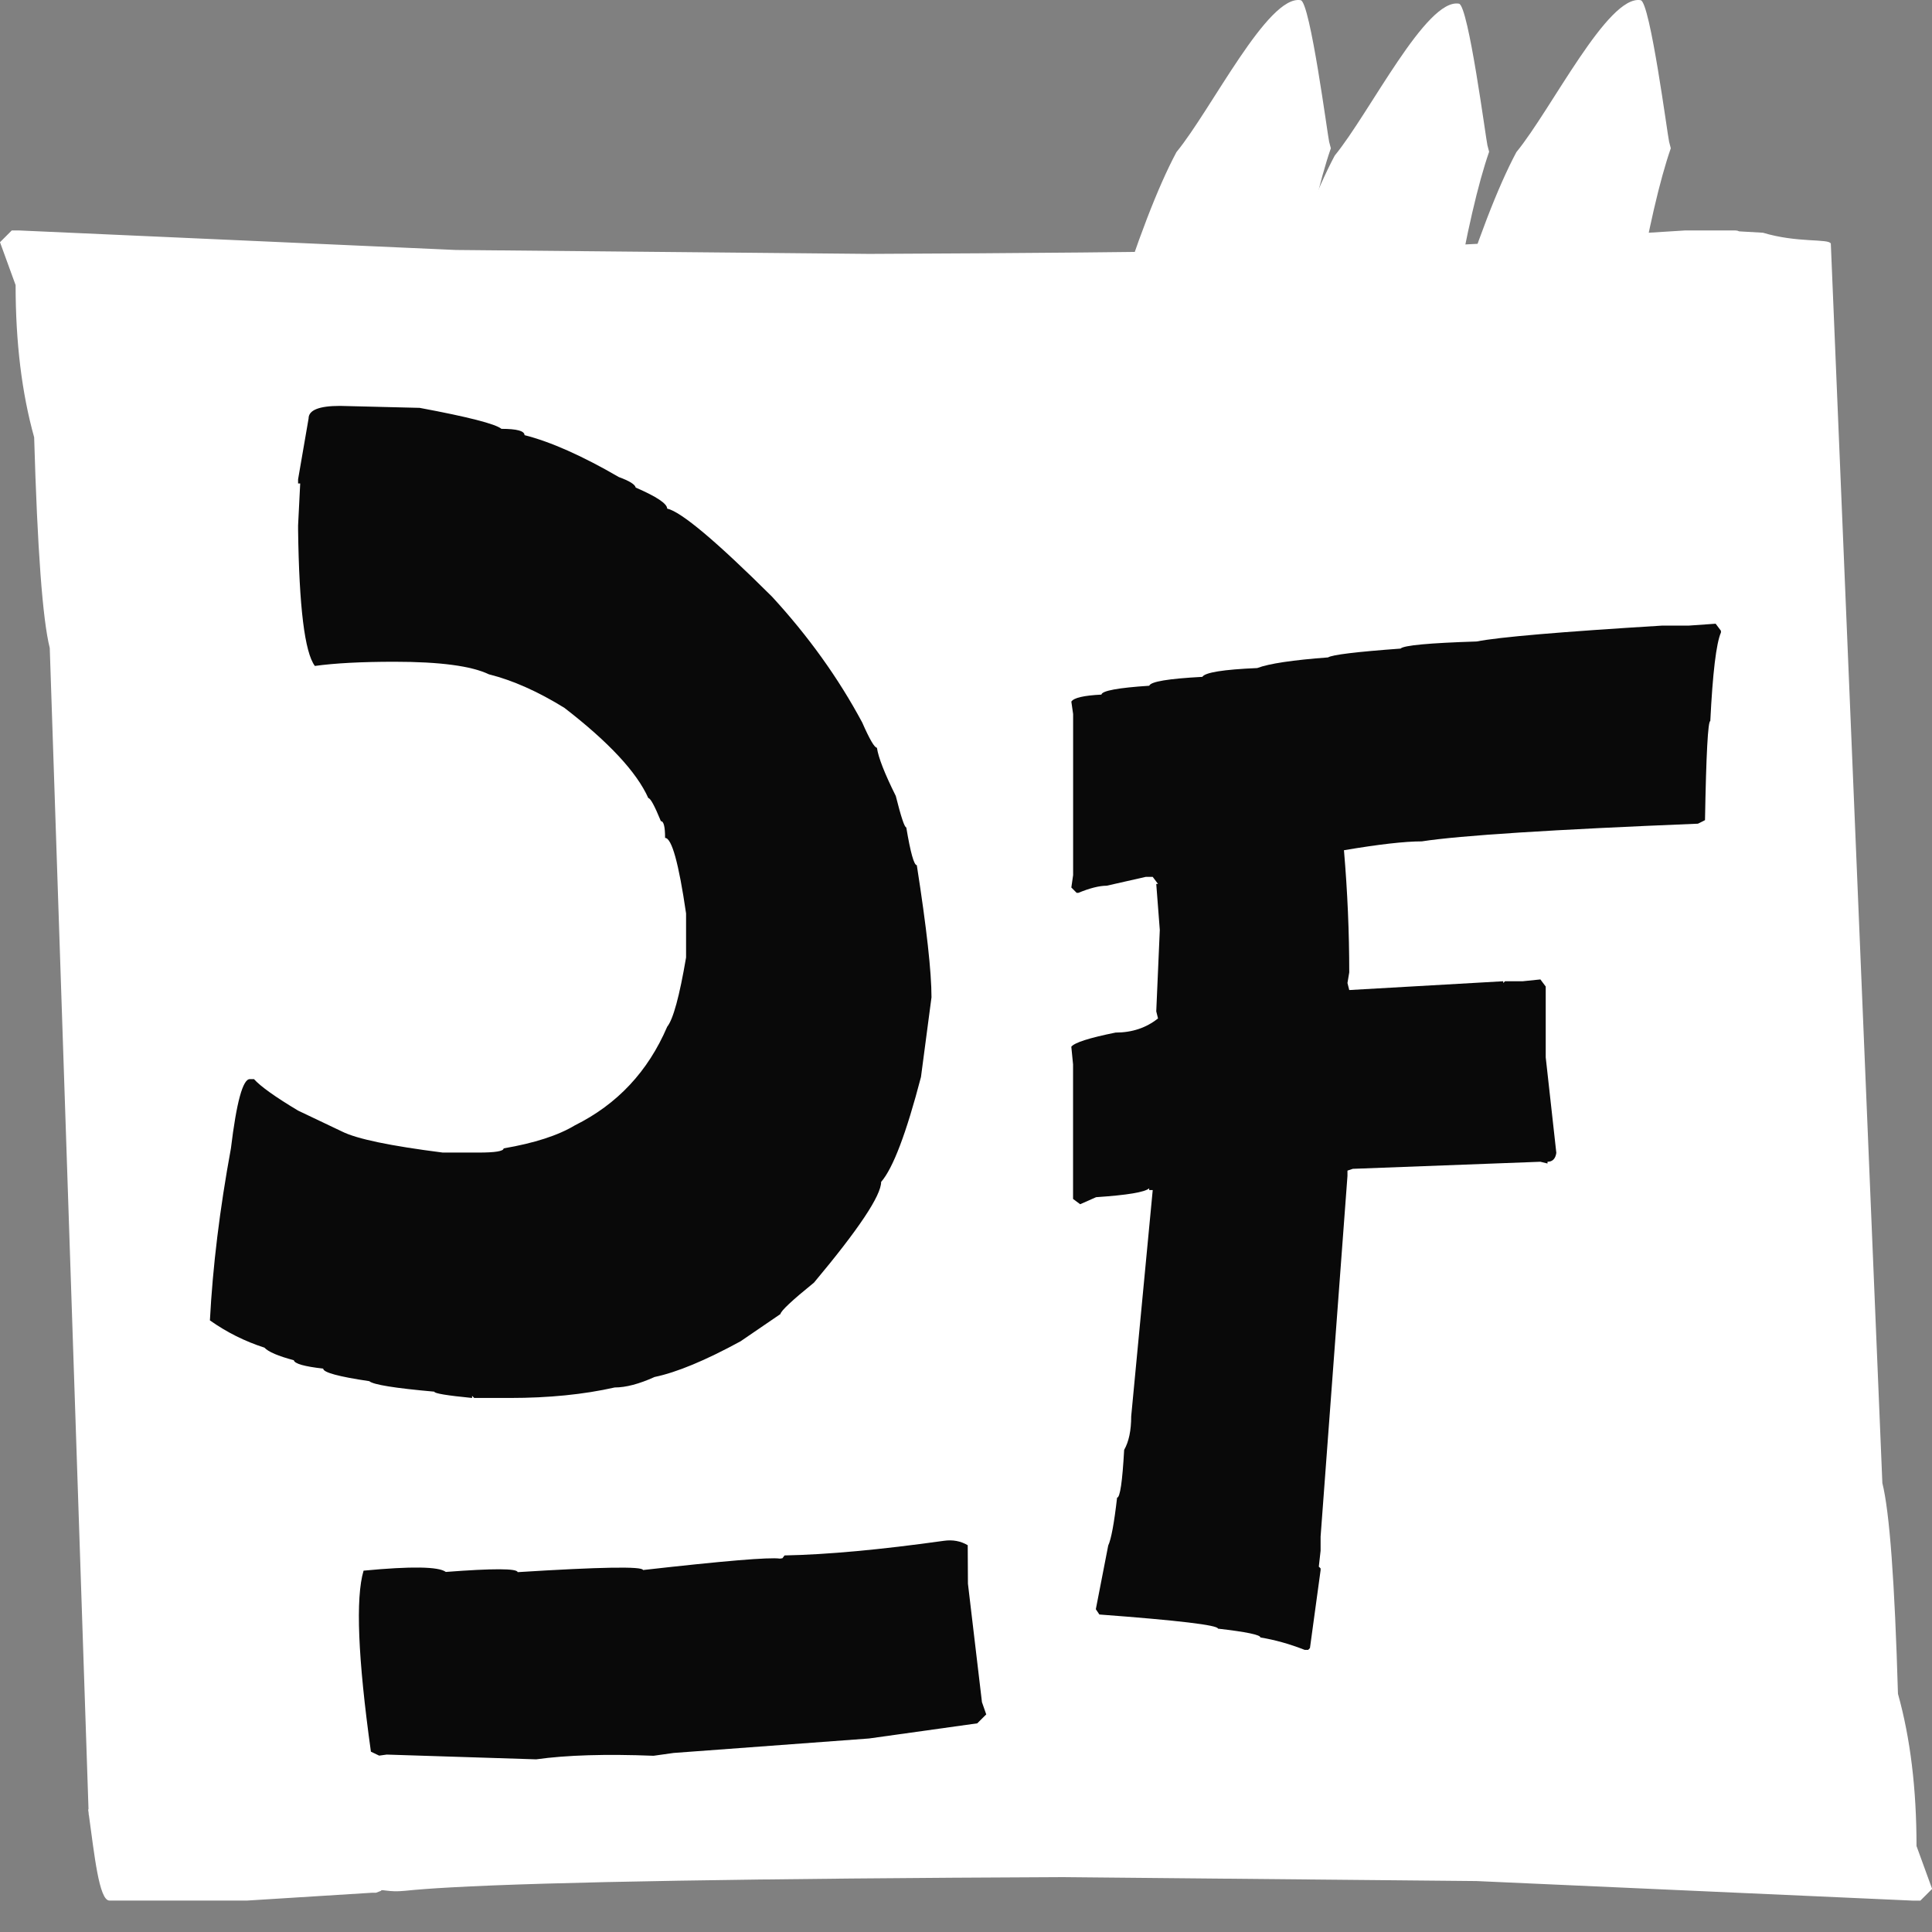
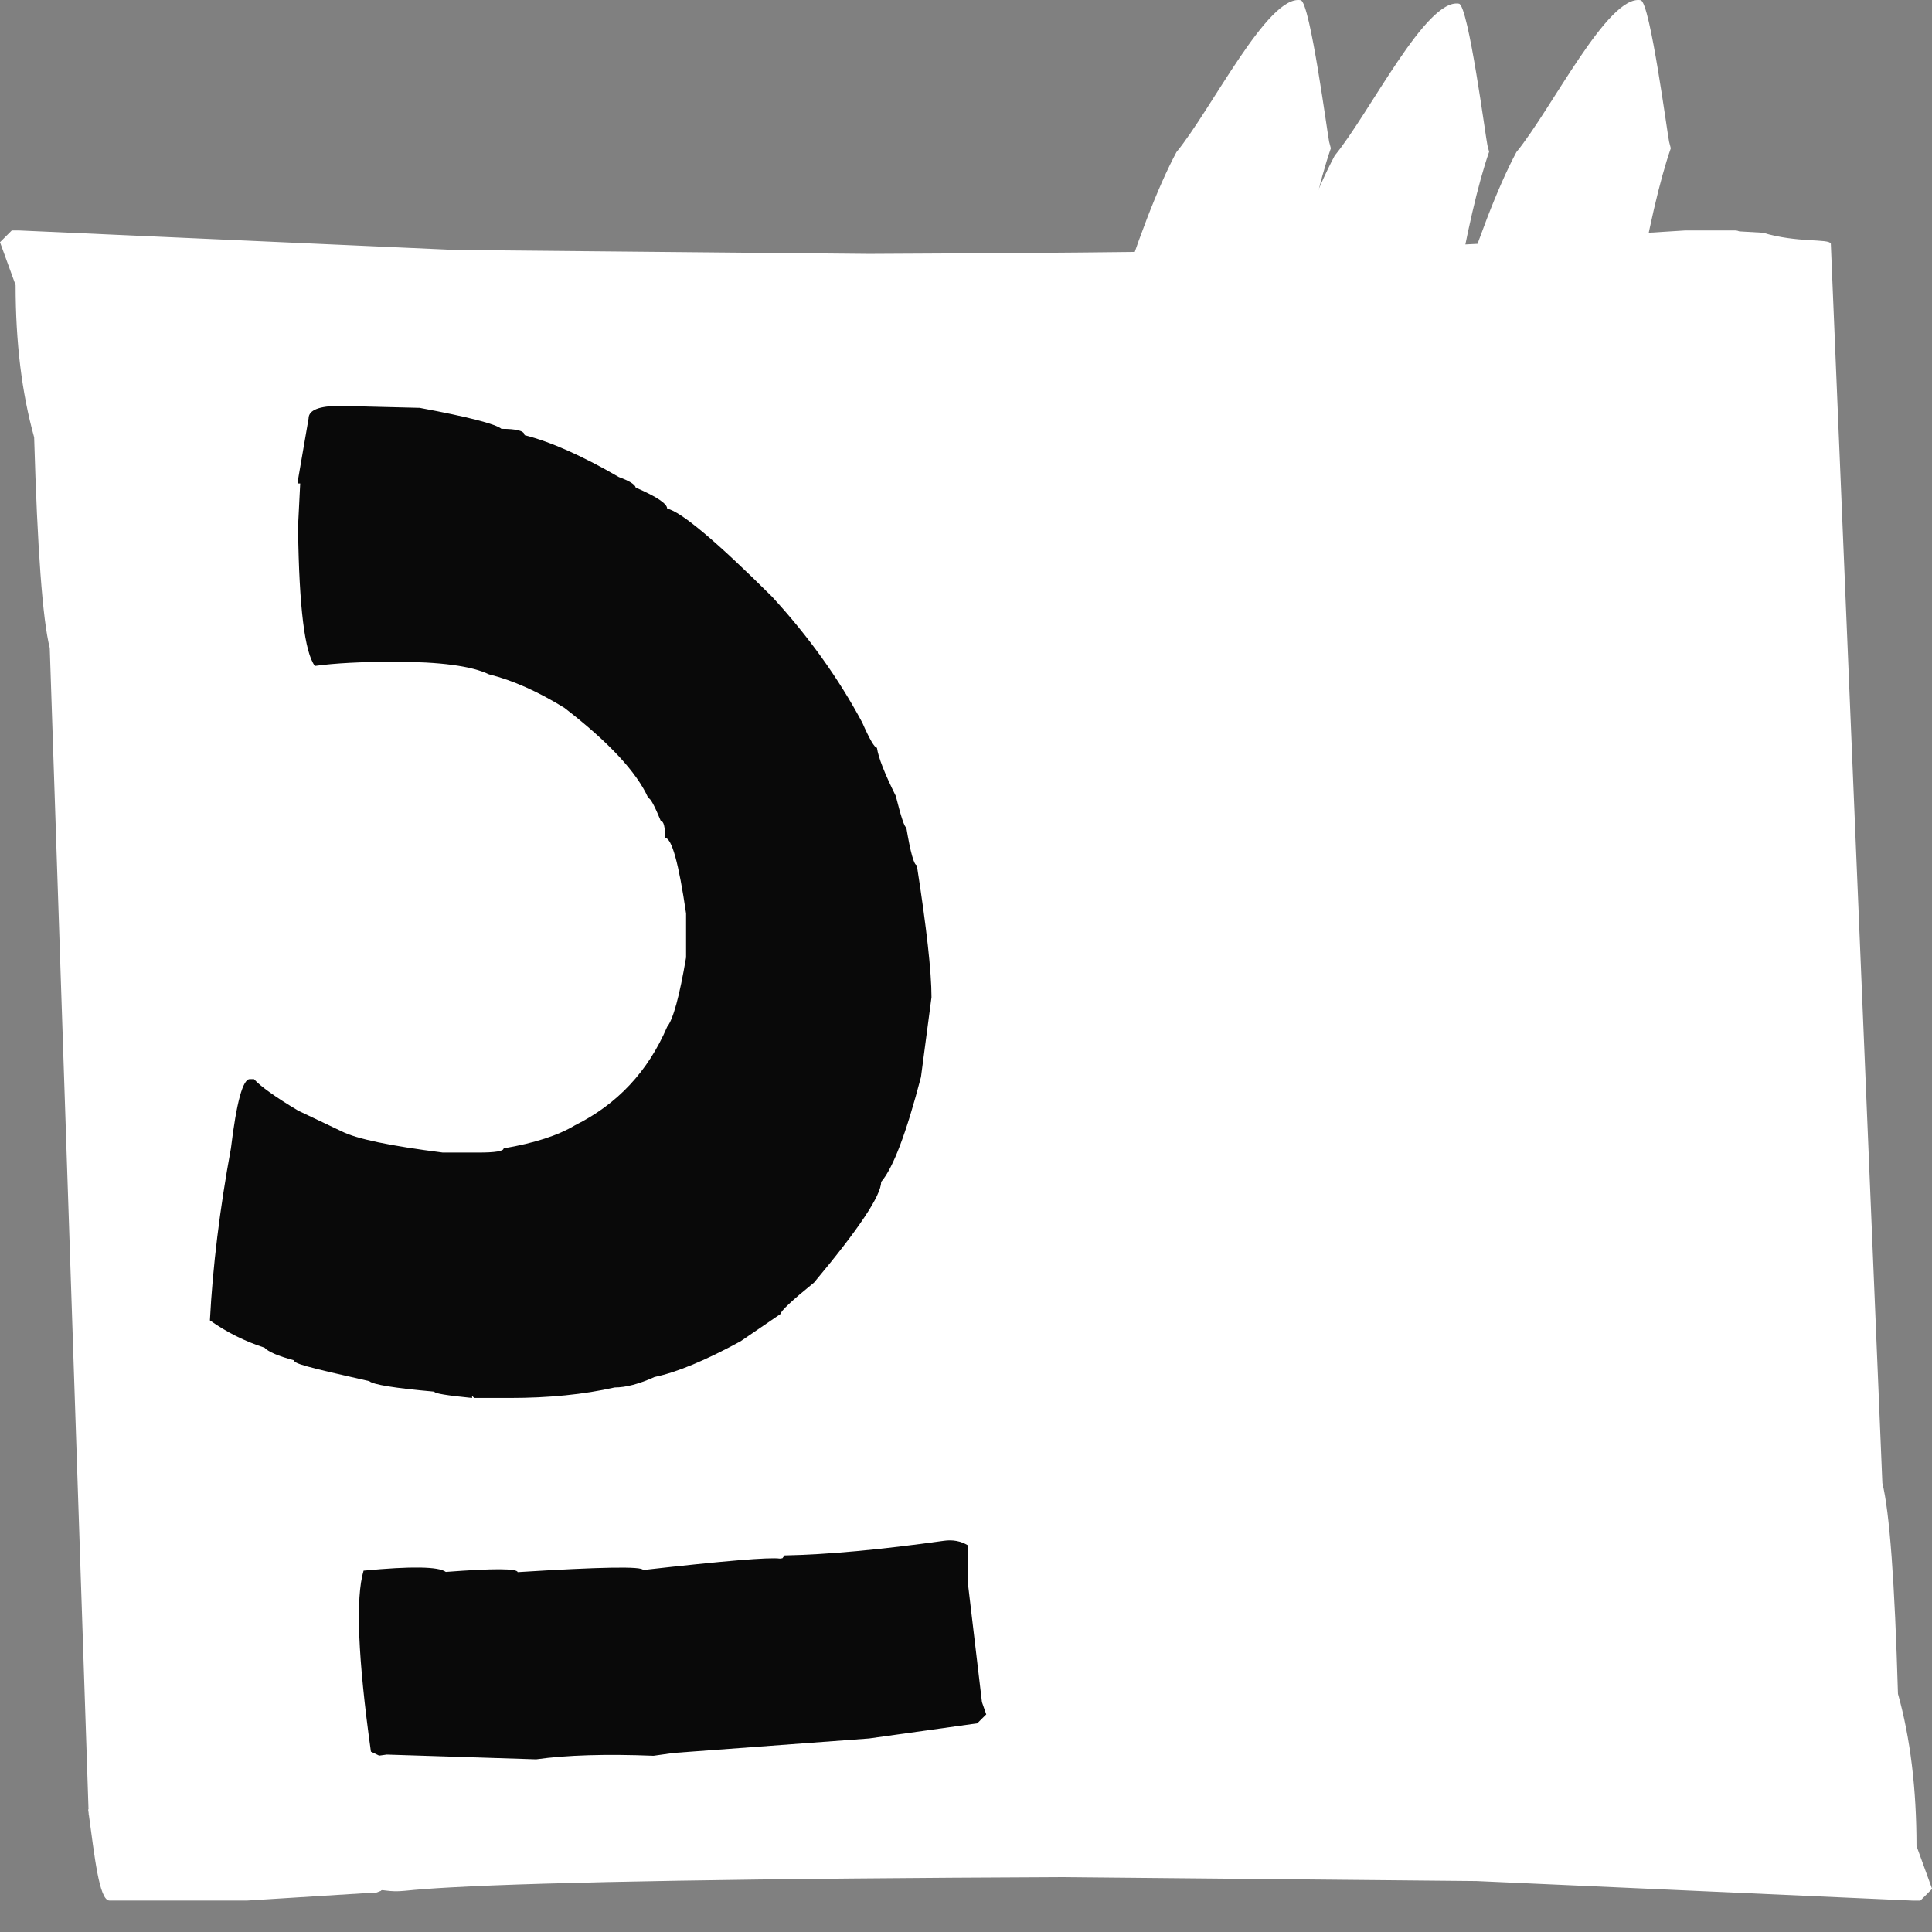
<svg xmlns="http://www.w3.org/2000/svg" width="65" height="65" viewBox="0 0 65 65" fill="none">
  <rect x="0" y="0" width="65" height="65" fill="#808080" stroke="none" />
  <path d="M64.347 63.944H64.609L65.004 63.55L64.479 62.107C64.479 60.182 64.271 58.475 63.855 56.987C63.746 53.224 63.572 50.862 63.33 49.897L61.596 8.196C61.53 8.021 60.472 8.18 59.313 7.83C59.03 7.815 58.767 7.8 58.515 7.784C58.475 7.764 58.432 7.754 58.389 7.754H56.682L52.481 8.017H52.351L52.22 7.886C52.22 7.957 51.938 8.022 51.379 8.082C50.999 8.122 50.487 8.16 49.848 8.196C46.509 8.382 39.645 8.497 29.246 8.542L15.33 8.41L0.657 7.754H0.395L0 8.149L0.525 9.592C0.525 11.517 0.733 13.223 1.149 14.712C1.258 18.475 1.432 20.837 1.674 21.802L2.978 60.876C2.974 60.876 2.969 60.875 2.965 60.875C2.971 60.918 2.977 60.961 2.983 61.005L2.984 61.054C2.986 61.057 2.99 61.06 2.99 61.063C3.174 62.389 3.333 63.942 3.681 63.942H8.32L12.521 63.679H12.652L12.821 63.614C12.821 63.543 13.066 63.673 13.625 63.614C14.005 63.574 14.517 63.535 15.156 63.5C18.495 63.314 25.359 63.199 35.758 63.154L49.674 63.286L64.347 63.944Z" fill="white" />
-   <path d="M14.118 13.722C15.754 14.027 16.671 14.263 16.871 14.428C17.389 14.428 17.647 14.499 17.647 14.64C18.528 14.864 19.588 15.335 20.822 16.051C21.176 16.18 21.364 16.297 21.388 16.404C22.094 16.71 22.446 16.946 22.446 17.111C22.916 17.216 24.093 18.204 25.974 20.074C27.197 21.404 28.209 22.815 29.009 24.309C29.257 24.874 29.422 25.156 29.503 25.156C29.551 25.486 29.763 26.027 30.138 26.78C30.315 27.486 30.432 27.838 30.491 27.838C30.632 28.685 30.751 29.108 30.845 29.108C31.174 31.213 31.339 32.696 31.339 33.553L30.985 36.235C30.491 38.128 30.045 39.305 29.645 39.764C29.645 40.222 28.893 41.351 27.387 43.151C26.647 43.751 26.27 44.104 26.258 44.209L24.916 45.126C23.729 45.773 22.763 46.174 22.023 46.327C21.505 46.561 21.058 46.68 20.681 46.68C19.635 46.916 18.459 47.033 17.153 47.033H15.954L15.883 46.962V47.033C15.035 46.95 14.612 46.88 14.612 46.821C13.283 46.703 12.554 46.585 12.425 46.468C11.391 46.315 10.873 46.174 10.873 46.045C10.238 45.974 9.909 45.88 9.885 45.763C9.355 45.622 9.027 45.481 8.897 45.34C8.238 45.128 7.626 44.822 7.062 44.423C7.157 42.612 7.392 40.684 7.769 38.636C7.957 37.084 8.169 36.306 8.404 36.306H8.545C8.769 36.554 9.263 36.906 10.027 37.364L11.51 38.07C12.004 38.318 13.133 38.553 14.897 38.777H16.096C16.662 38.777 16.944 38.731 16.944 38.636C17.978 38.459 18.778 38.201 19.343 37.86C20.766 37.153 21.802 36.049 22.447 34.543C22.648 34.295 22.86 33.519 23.082 32.214V30.731C22.835 29.038 22.6 28.191 22.376 28.191C22.376 27.815 22.33 27.627 22.235 27.627C22.023 27.109 21.882 26.851 21.812 26.851C21.423 25.98 20.483 24.969 18.99 23.816C18.097 23.264 17.249 22.887 16.45 22.687C15.862 22.405 14.802 22.264 13.274 22.264C12.157 22.264 11.262 22.312 10.593 22.405C10.251 21.947 10.063 20.418 10.029 17.819V17.677L10.1 16.266H10.029V16.125L10.382 14.079C10.382 13.797 10.735 13.656 11.44 13.656L14.118 13.722Z" fill="#090909" />
-   <path d="M57.721 20.984L57.899 21.222V21.281C57.74 21.649 57.621 22.642 57.541 24.259C57.463 24.259 57.402 25.371 57.363 27.593L57.126 27.712C52.222 27.911 49.126 28.108 47.835 28.307C47.26 28.307 46.387 28.407 45.216 28.605C45.335 29.996 45.394 31.366 45.394 32.714L45.334 33.072L45.394 33.309L50.575 33.013V33.072L50.634 33.013H51.23L51.825 32.952L52.004 33.191V35.572L52.361 38.788C52.331 38.987 52.232 39.086 52.064 39.086V39.145L51.825 39.086L45.513 39.324L45.334 39.384V39.562L44.43 51.696V52.172L44.37 52.708L44.43 52.767V52.828L44.072 55.447L44.013 55.508H43.894C43.388 55.309 42.892 55.171 42.406 55.091C42.406 55.002 41.929 54.903 40.977 54.794C40.977 54.676 39.647 54.517 36.987 54.318L36.868 54.14L37.285 51.996C37.384 51.787 37.484 51.251 37.583 50.387C37.683 50.387 37.761 49.852 37.821 48.78C37.979 48.503 38.058 48.126 38.058 47.648L38.782 40.039H38.663V39.979C38.524 40.108 37.929 40.208 36.877 40.278L36.341 40.515L36.102 40.337V35.811L36.043 35.216C36.151 35.077 36.648 34.918 37.531 34.74C38.086 34.74 38.564 34.581 38.96 34.264L38.901 34.026L39.02 31.287L38.901 29.739H38.96L38.782 29.502H38.545L37.234 29.799C36.987 29.799 36.669 29.879 36.282 30.038H36.222L36.044 29.859L36.104 29.442V24.023L36.044 23.606C36.123 23.477 36.461 23.399 37.056 23.369C37.076 23.24 37.611 23.14 38.665 23.071C38.714 22.931 39.31 22.833 40.452 22.772C40.541 22.624 41.156 22.525 42.297 22.476C42.695 22.326 43.489 22.207 44.681 22.118C44.819 22.029 45.633 21.93 47.121 21.821C47.221 21.713 48.074 21.633 49.681 21.582C50.426 21.434 52.511 21.256 55.934 21.047H56.828L57.721 20.984Z" fill="#090909" />
+   <path d="M14.118 13.722C15.754 14.027 16.671 14.263 16.871 14.428C17.389 14.428 17.647 14.499 17.647 14.64C18.528 14.864 19.588 15.335 20.822 16.051C21.176 16.18 21.364 16.297 21.388 16.404C22.094 16.71 22.446 16.946 22.446 17.111C22.916 17.216 24.093 18.204 25.974 20.074C27.197 21.404 28.209 22.815 29.009 24.309C29.257 24.874 29.422 25.156 29.503 25.156C29.551 25.486 29.763 26.027 30.138 26.78C30.315 27.486 30.432 27.838 30.491 27.838C30.632 28.685 30.751 29.108 30.845 29.108C31.174 31.213 31.339 32.696 31.339 33.553L30.985 36.235C30.491 38.128 30.045 39.305 29.645 39.764C29.645 40.222 28.893 41.351 27.387 43.151C26.647 43.751 26.27 44.104 26.258 44.209L24.916 45.126C23.729 45.773 22.763 46.174 22.023 46.327C21.505 46.561 21.058 46.68 20.681 46.68C19.635 46.916 18.459 47.033 17.153 47.033H15.954L15.883 46.962V47.033C15.035 46.95 14.612 46.88 14.612 46.821C13.283 46.703 12.554 46.585 12.425 46.468C10.238 45.974 9.909 45.88 9.885 45.763C9.355 45.622 9.027 45.481 8.897 45.34C8.238 45.128 7.626 44.822 7.062 44.423C7.157 42.612 7.392 40.684 7.769 38.636C7.957 37.084 8.169 36.306 8.404 36.306H8.545C8.769 36.554 9.263 36.906 10.027 37.364L11.51 38.07C12.004 38.318 13.133 38.553 14.897 38.777H16.096C16.662 38.777 16.944 38.731 16.944 38.636C17.978 38.459 18.778 38.201 19.343 37.86C20.766 37.153 21.802 36.049 22.447 34.543C22.648 34.295 22.86 33.519 23.082 32.214V30.731C22.835 29.038 22.6 28.191 22.376 28.191C22.376 27.815 22.33 27.627 22.235 27.627C22.023 27.109 21.882 26.851 21.812 26.851C21.423 25.98 20.483 24.969 18.99 23.816C18.097 23.264 17.249 22.887 16.45 22.687C15.862 22.405 14.802 22.264 13.274 22.264C12.157 22.264 11.262 22.312 10.593 22.405C10.251 21.947 10.063 20.418 10.029 17.819V17.677L10.1 16.266H10.029V16.125L10.382 14.079C10.382 13.797 10.735 13.656 11.44 13.656L14.118 13.722Z" fill="#090909" />
  <path d="M14.999 52.886C16.593 52.764 17.398 52.767 17.416 52.893C20.209 52.718 21.616 52.694 21.634 52.822C24.351 52.515 25.886 52.386 26.238 52.438L26.323 52.426L26.395 52.331C27.829 52.303 29.618 52.138 31.761 51.838C32.056 51.797 32.322 51.847 32.558 51.987L32.565 53.279L33.037 57.268L33.181 57.679L32.878 57.98L29.24 58.489L22.665 58.976L21.988 59.071C20.384 59.008 19.066 59.047 18.037 59.191L13.011 59.031L12.757 59.066L12.479 58.933C12.04 55.787 11.959 53.758 12.232 52.843C13.837 52.69 14.759 52.705 14.999 52.886Z" fill="#090909" />
  <path d="M43.573 10.651C43.536 10.225 43.552 10 43.622 9.98C44.017 7.723 44.403 6.06 44.775 4.989L44.718 4.772C44.671 4.592 44.079 0.064 43.761 0.007C42.659 -0.189 40.761 3.678 39.58 5.118C38.952 6.294 38.252 8.118 37.476 10.59L37.461 10.651H43.573Z" fill="white" />
  <path d="M48.89 10.651C48.867 10.305 48.884 10.114 48.947 10.098C49.342 7.84 49.727 6.177 50.1 5.106L50.043 4.889C49.996 4.71 49.404 0.181 49.086 0.124C47.984 -0.072 46.086 3.795 44.905 5.235C44.283 6.403 43.587 8.208 42.818 10.649H48.89V10.651Z" fill="white" />
  <path d="M54.807 12C54.809 11.989 54.809 11.979 54.81 11.967C54.825 11.335 54.893 10.908 55.013 10.685C54.972 10.234 54.988 10 55.059 9.98C55.454 7.725 55.84 6.06 56.212 4.989L56.156 4.772C56.108 4.592 55.517 0.064 55.199 0.007C54.096 -0.189 52.199 3.678 51.017 5.118C50.39 6.294 49.689 8.118 48.913 10.59L48.559 12H54.807Z" fill="white" />
</svg>